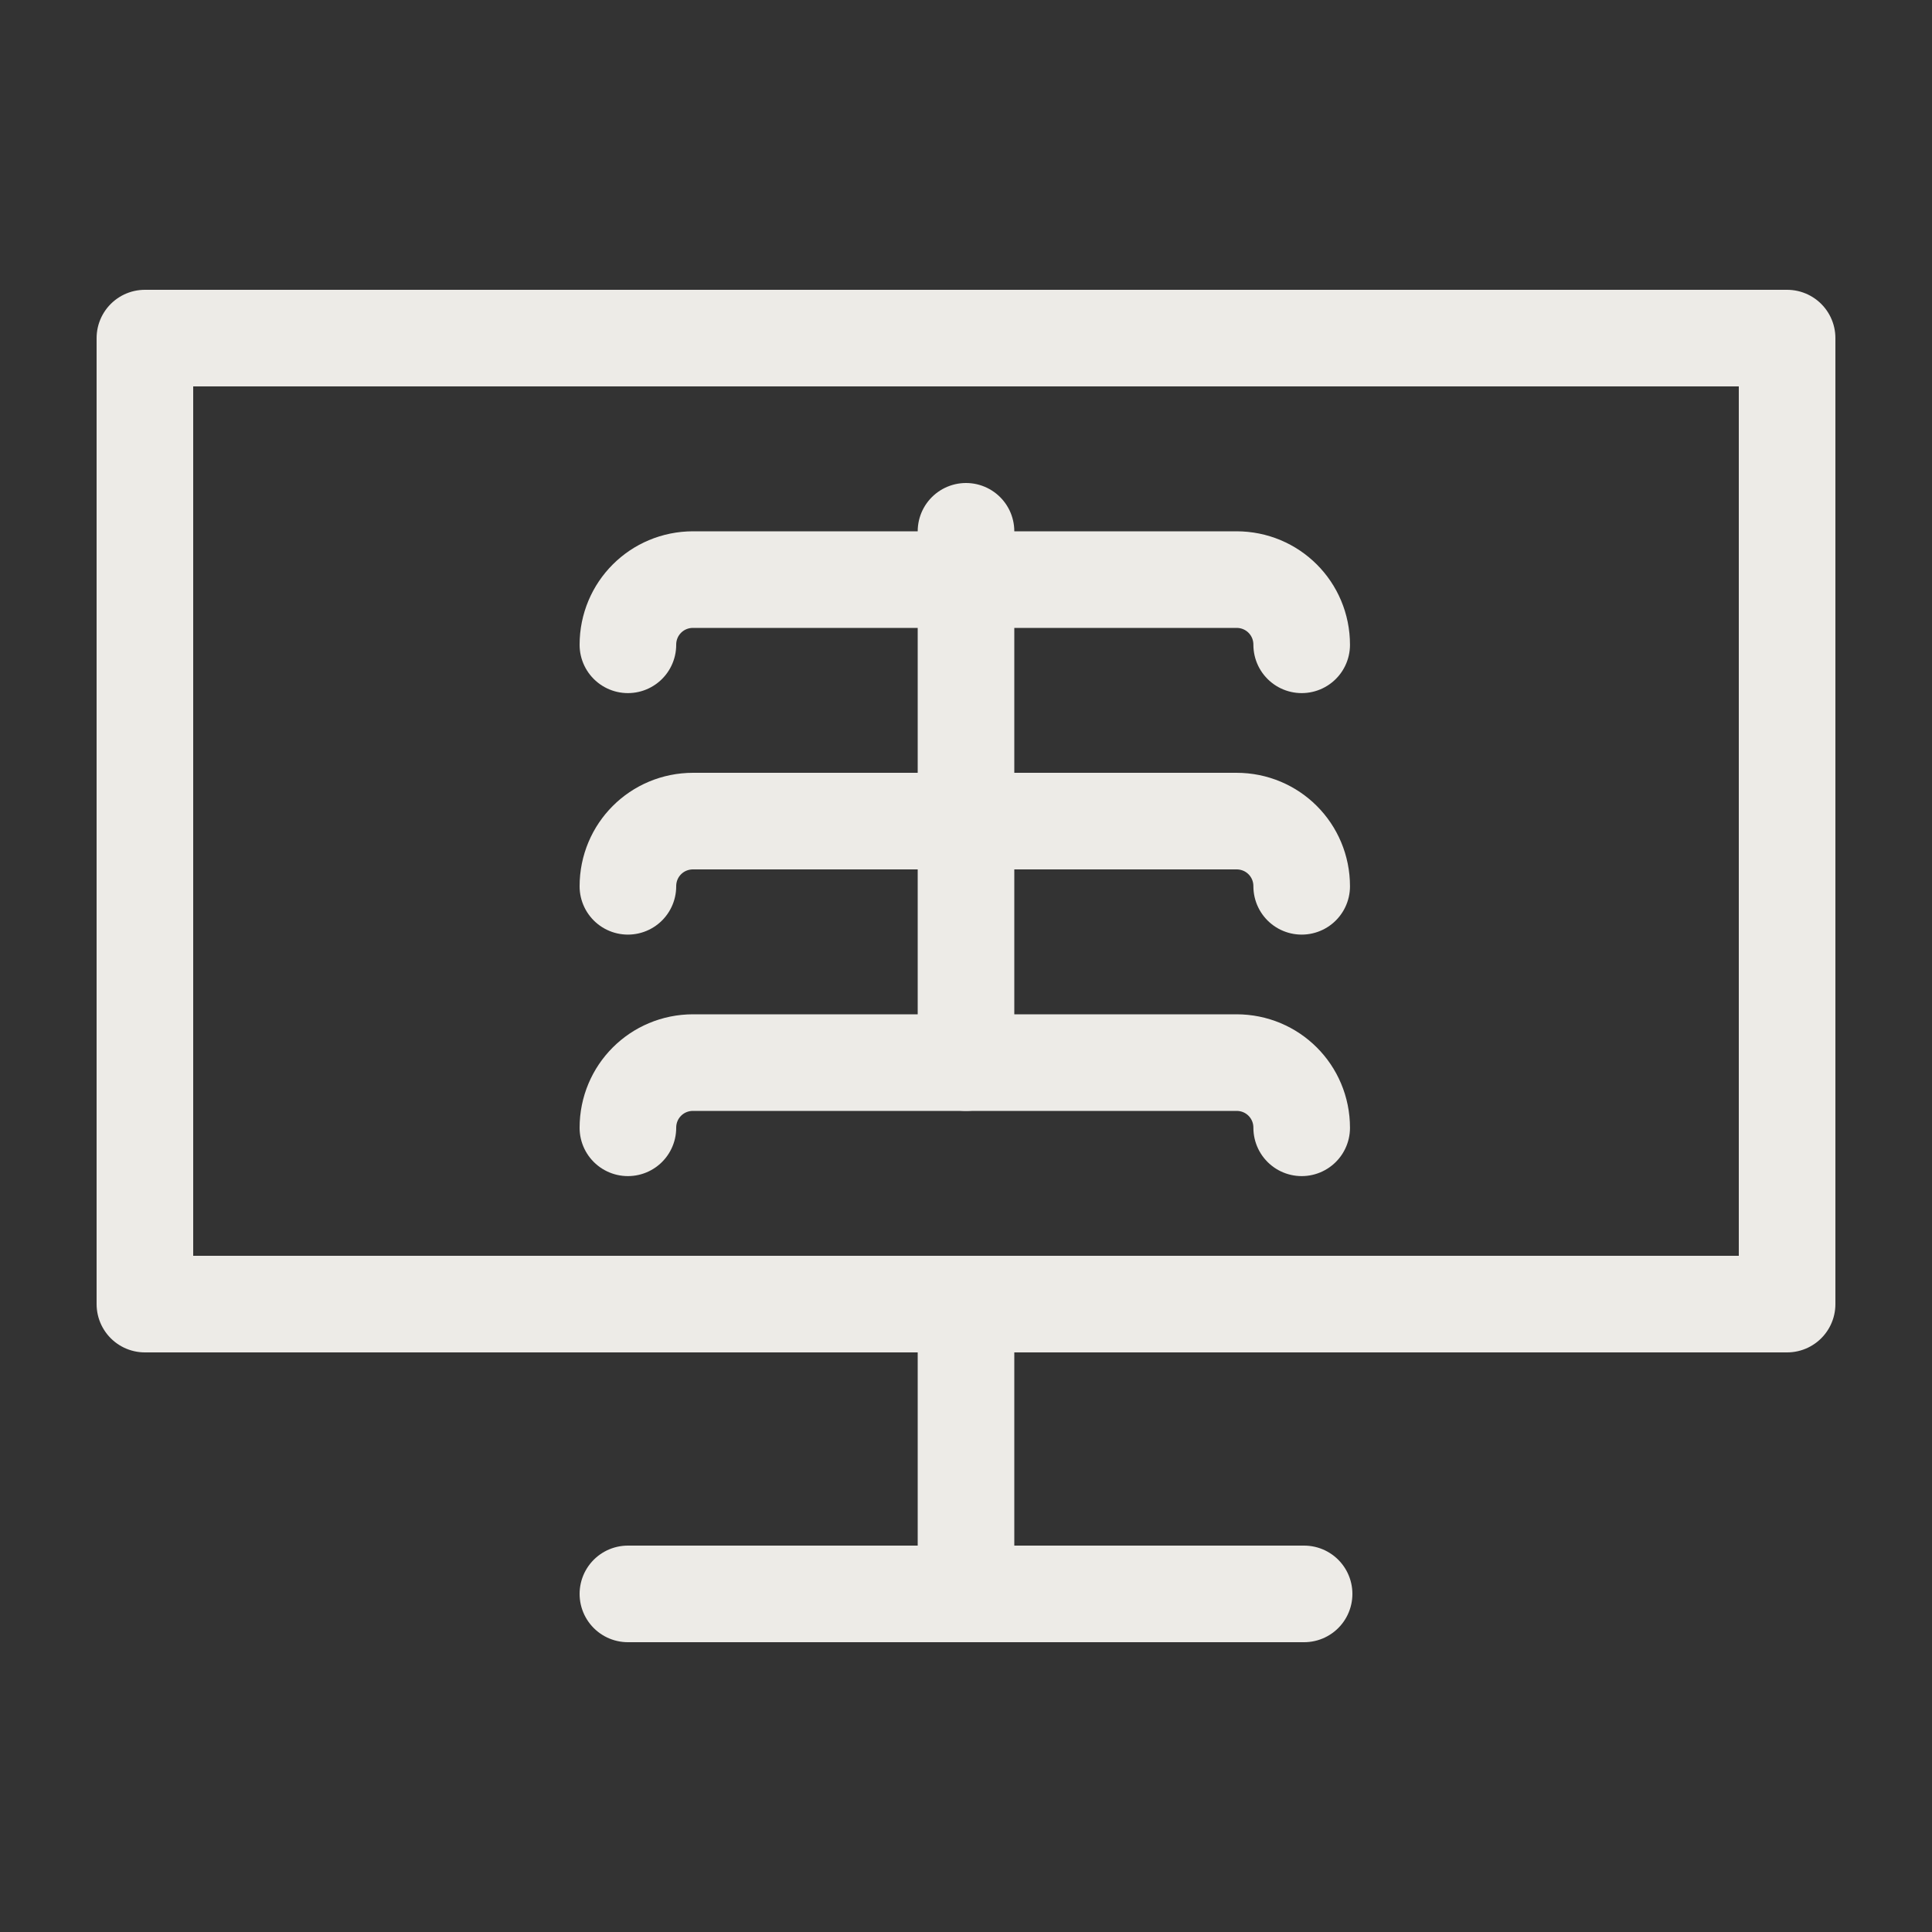
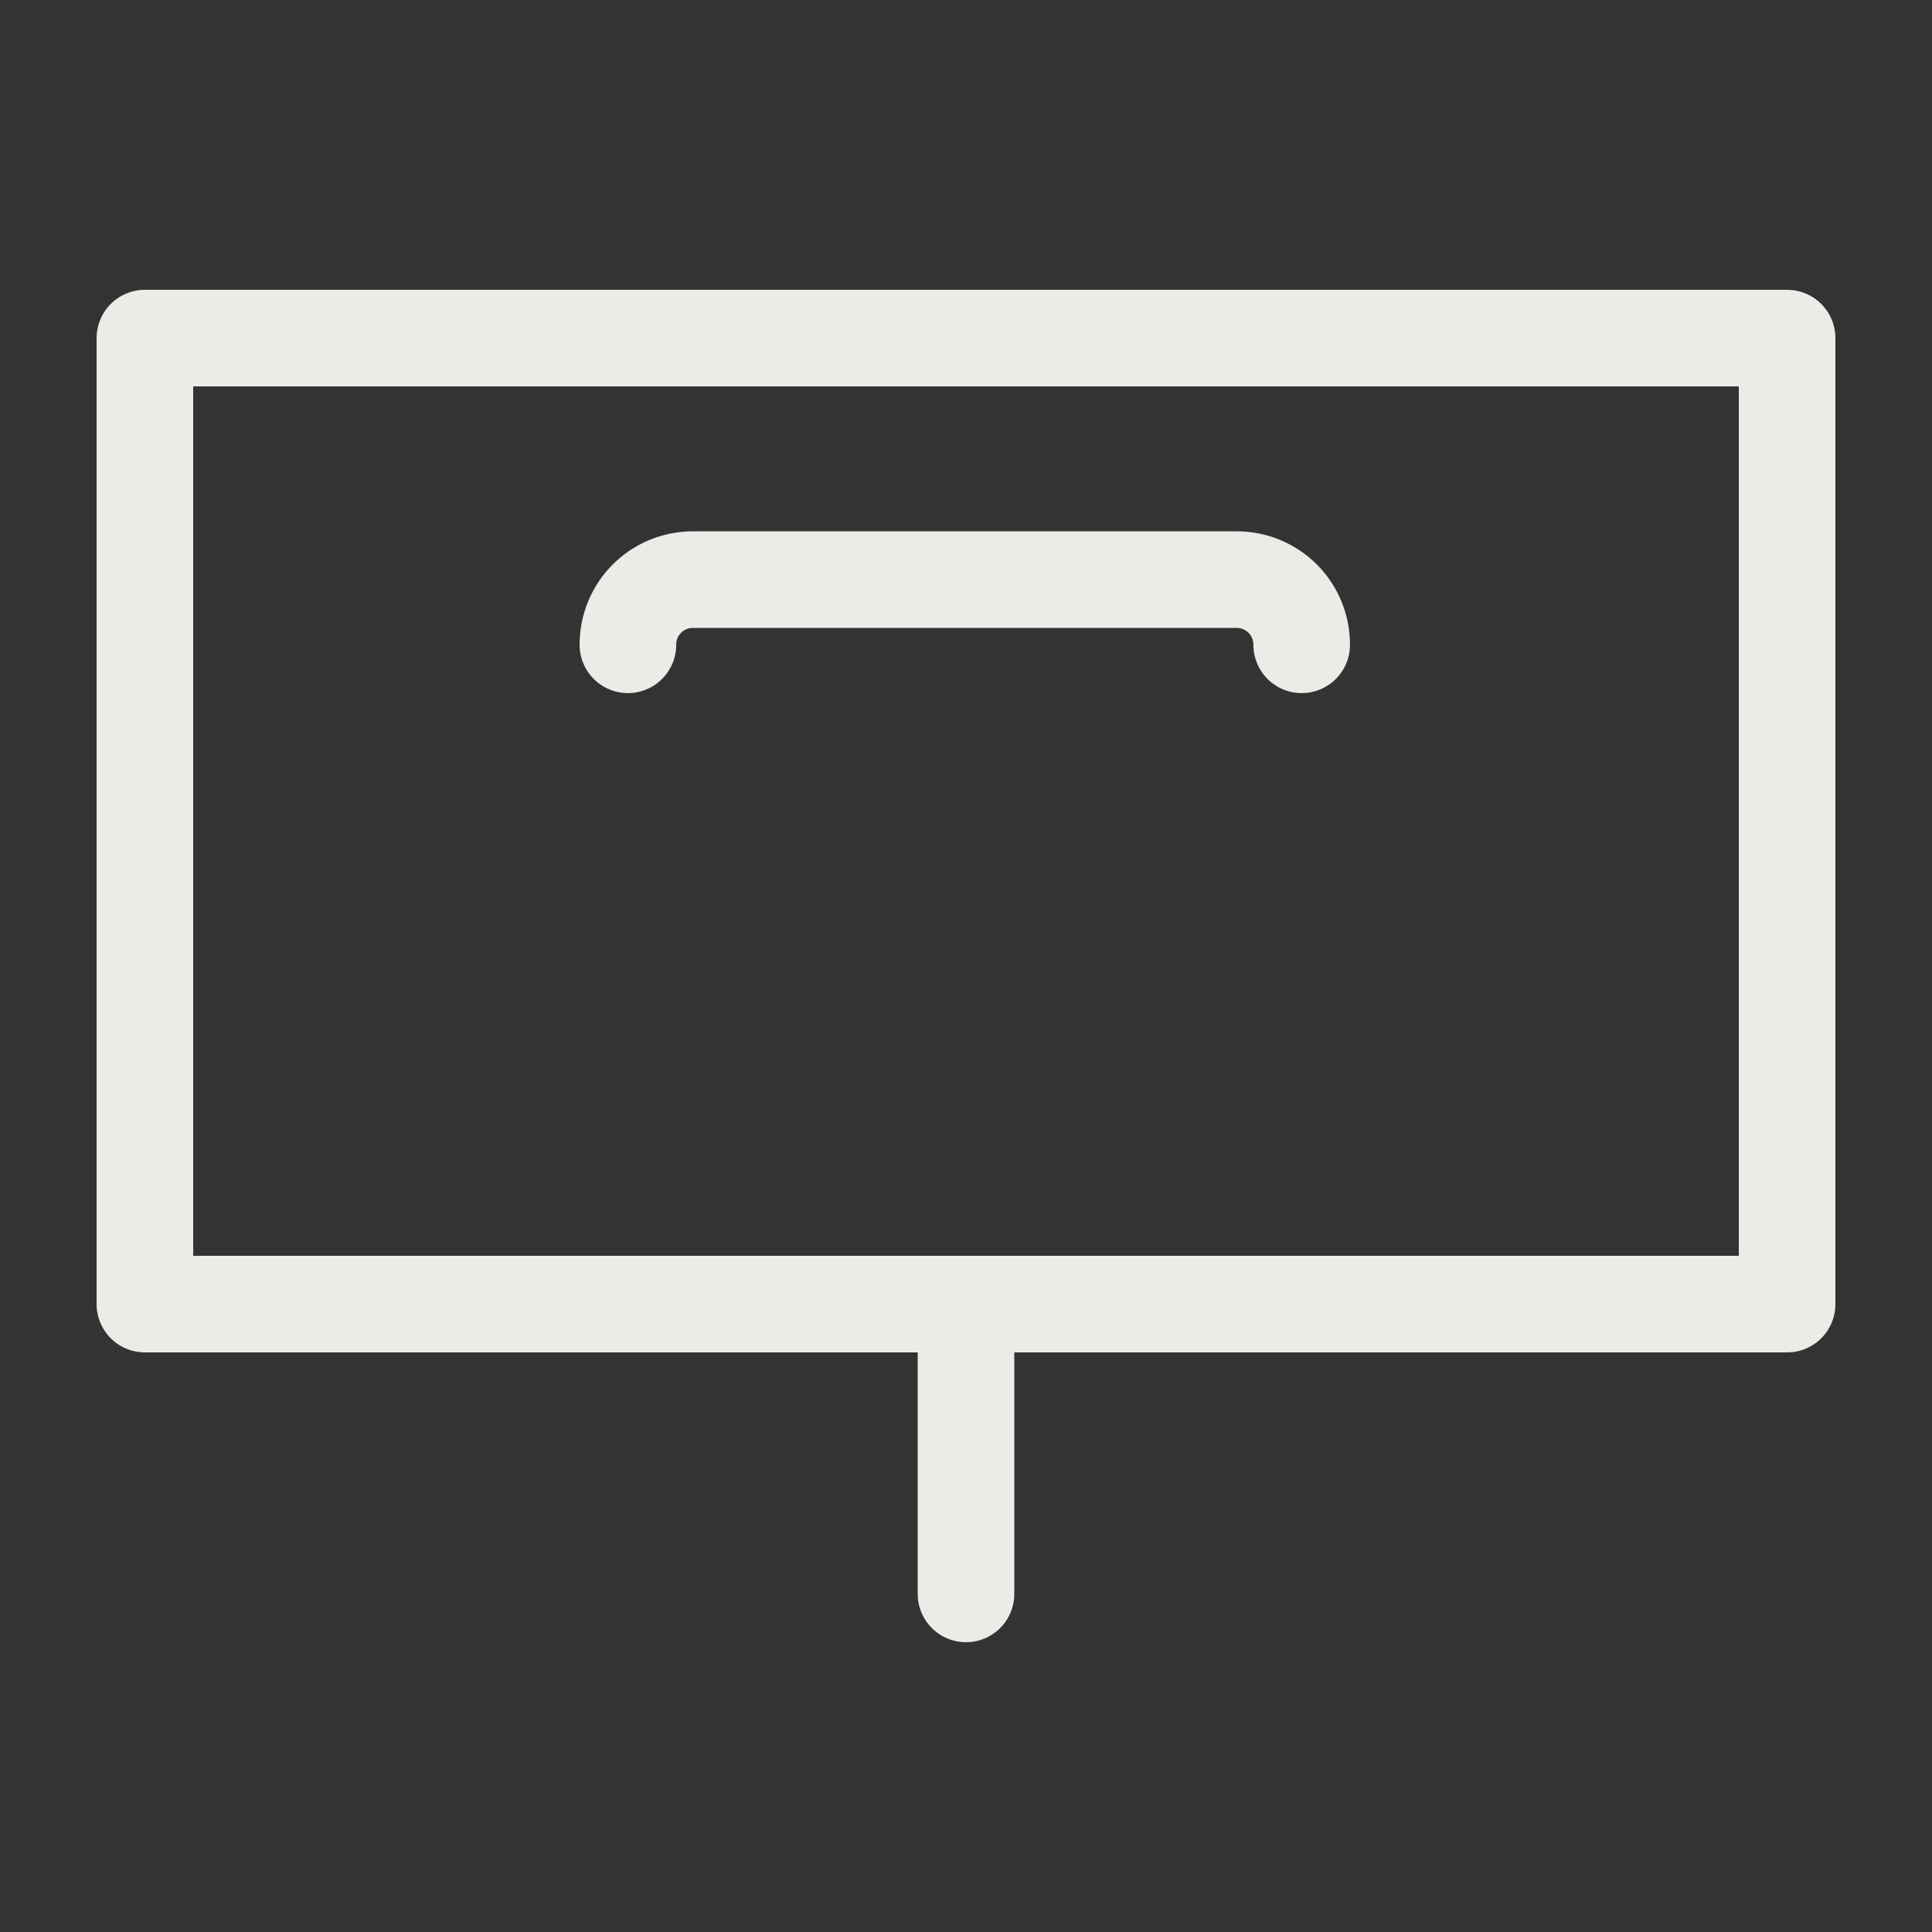
<svg xmlns="http://www.w3.org/2000/svg" version="1.1" id="Layer_1" x="0px" y="0px" viewBox="0 0 80 80" style="enable-background:new 0 0 80 80;" xml:space="preserve">
  <rect x="0" y="0" width="80" height="80" fill="#333333" stroke="none" />
  <g id="Icons_NEW">
    <g>
      <g>
-         <path style="fill:none;stroke:#EDEBE7;stroke-width:4;stroke-linecap:round;stroke-linejoin:round;" d="M26,26.7L26,26.7     c0-1.5,1.2-2.7,2.7-2.7h22.5c1.5,0,2.7,1.2,2.7,2.7l0,0" />
-         <path style="fill:none;stroke:#EDEBE7;stroke-width:4;stroke-linecap:round;stroke-linejoin:round;" d="M26,36.7L26,36.7     c0-1.5,1.2-2.7,2.7-2.7h22.5c1.5,0,2.7,1.2,2.7,2.7l0,0" />
-         <path style="fill:none;stroke:#EDEBE7;stroke-width:4;stroke-linecap:round;stroke-linejoin:round;" d="M26,46.7L26,46.7     c0-1.5,1.2-2.7,2.7-2.7h22.5c1.5,0,2.7,1.2,2.7,2.7l0,0" />
-         <line style="fill:none;stroke:#EDEBE7;stroke-width:4;stroke-linecap:round;stroke-linejoin:round;" x1="40" y1="22" x2="40" y2="44" />
+         <path style="fill:none;stroke:#EDEBE7;stroke-width:4;stroke-linecap:round;stroke-linejoin:round;" d="M26,26.7c0-1.5,1.2-2.7,2.7-2.7h22.5c1.5,0,2.7,1.2,2.7,2.7l0,0" />
      </g>
      <g>
        <rect x="6" y="14" style="fill:none;stroke:#EDEBE7;stroke-width:4;stroke-linecap:round;stroke-linejoin:round;" width="68" height="40" />
        <line style="fill:none;stroke:#EDEBE7;stroke-width:4;stroke-linecap:round;stroke-linejoin:round;" x1="40" y1="66" x2="40" y2="54" />
-         <line style="fill:none;stroke:#EDEBE7;stroke-width:4;stroke-linecap:round;stroke-linejoin:round;" x1="54" y1="66" x2="26" y2="66" />
      </g>
    </g>
  </g>
</svg>